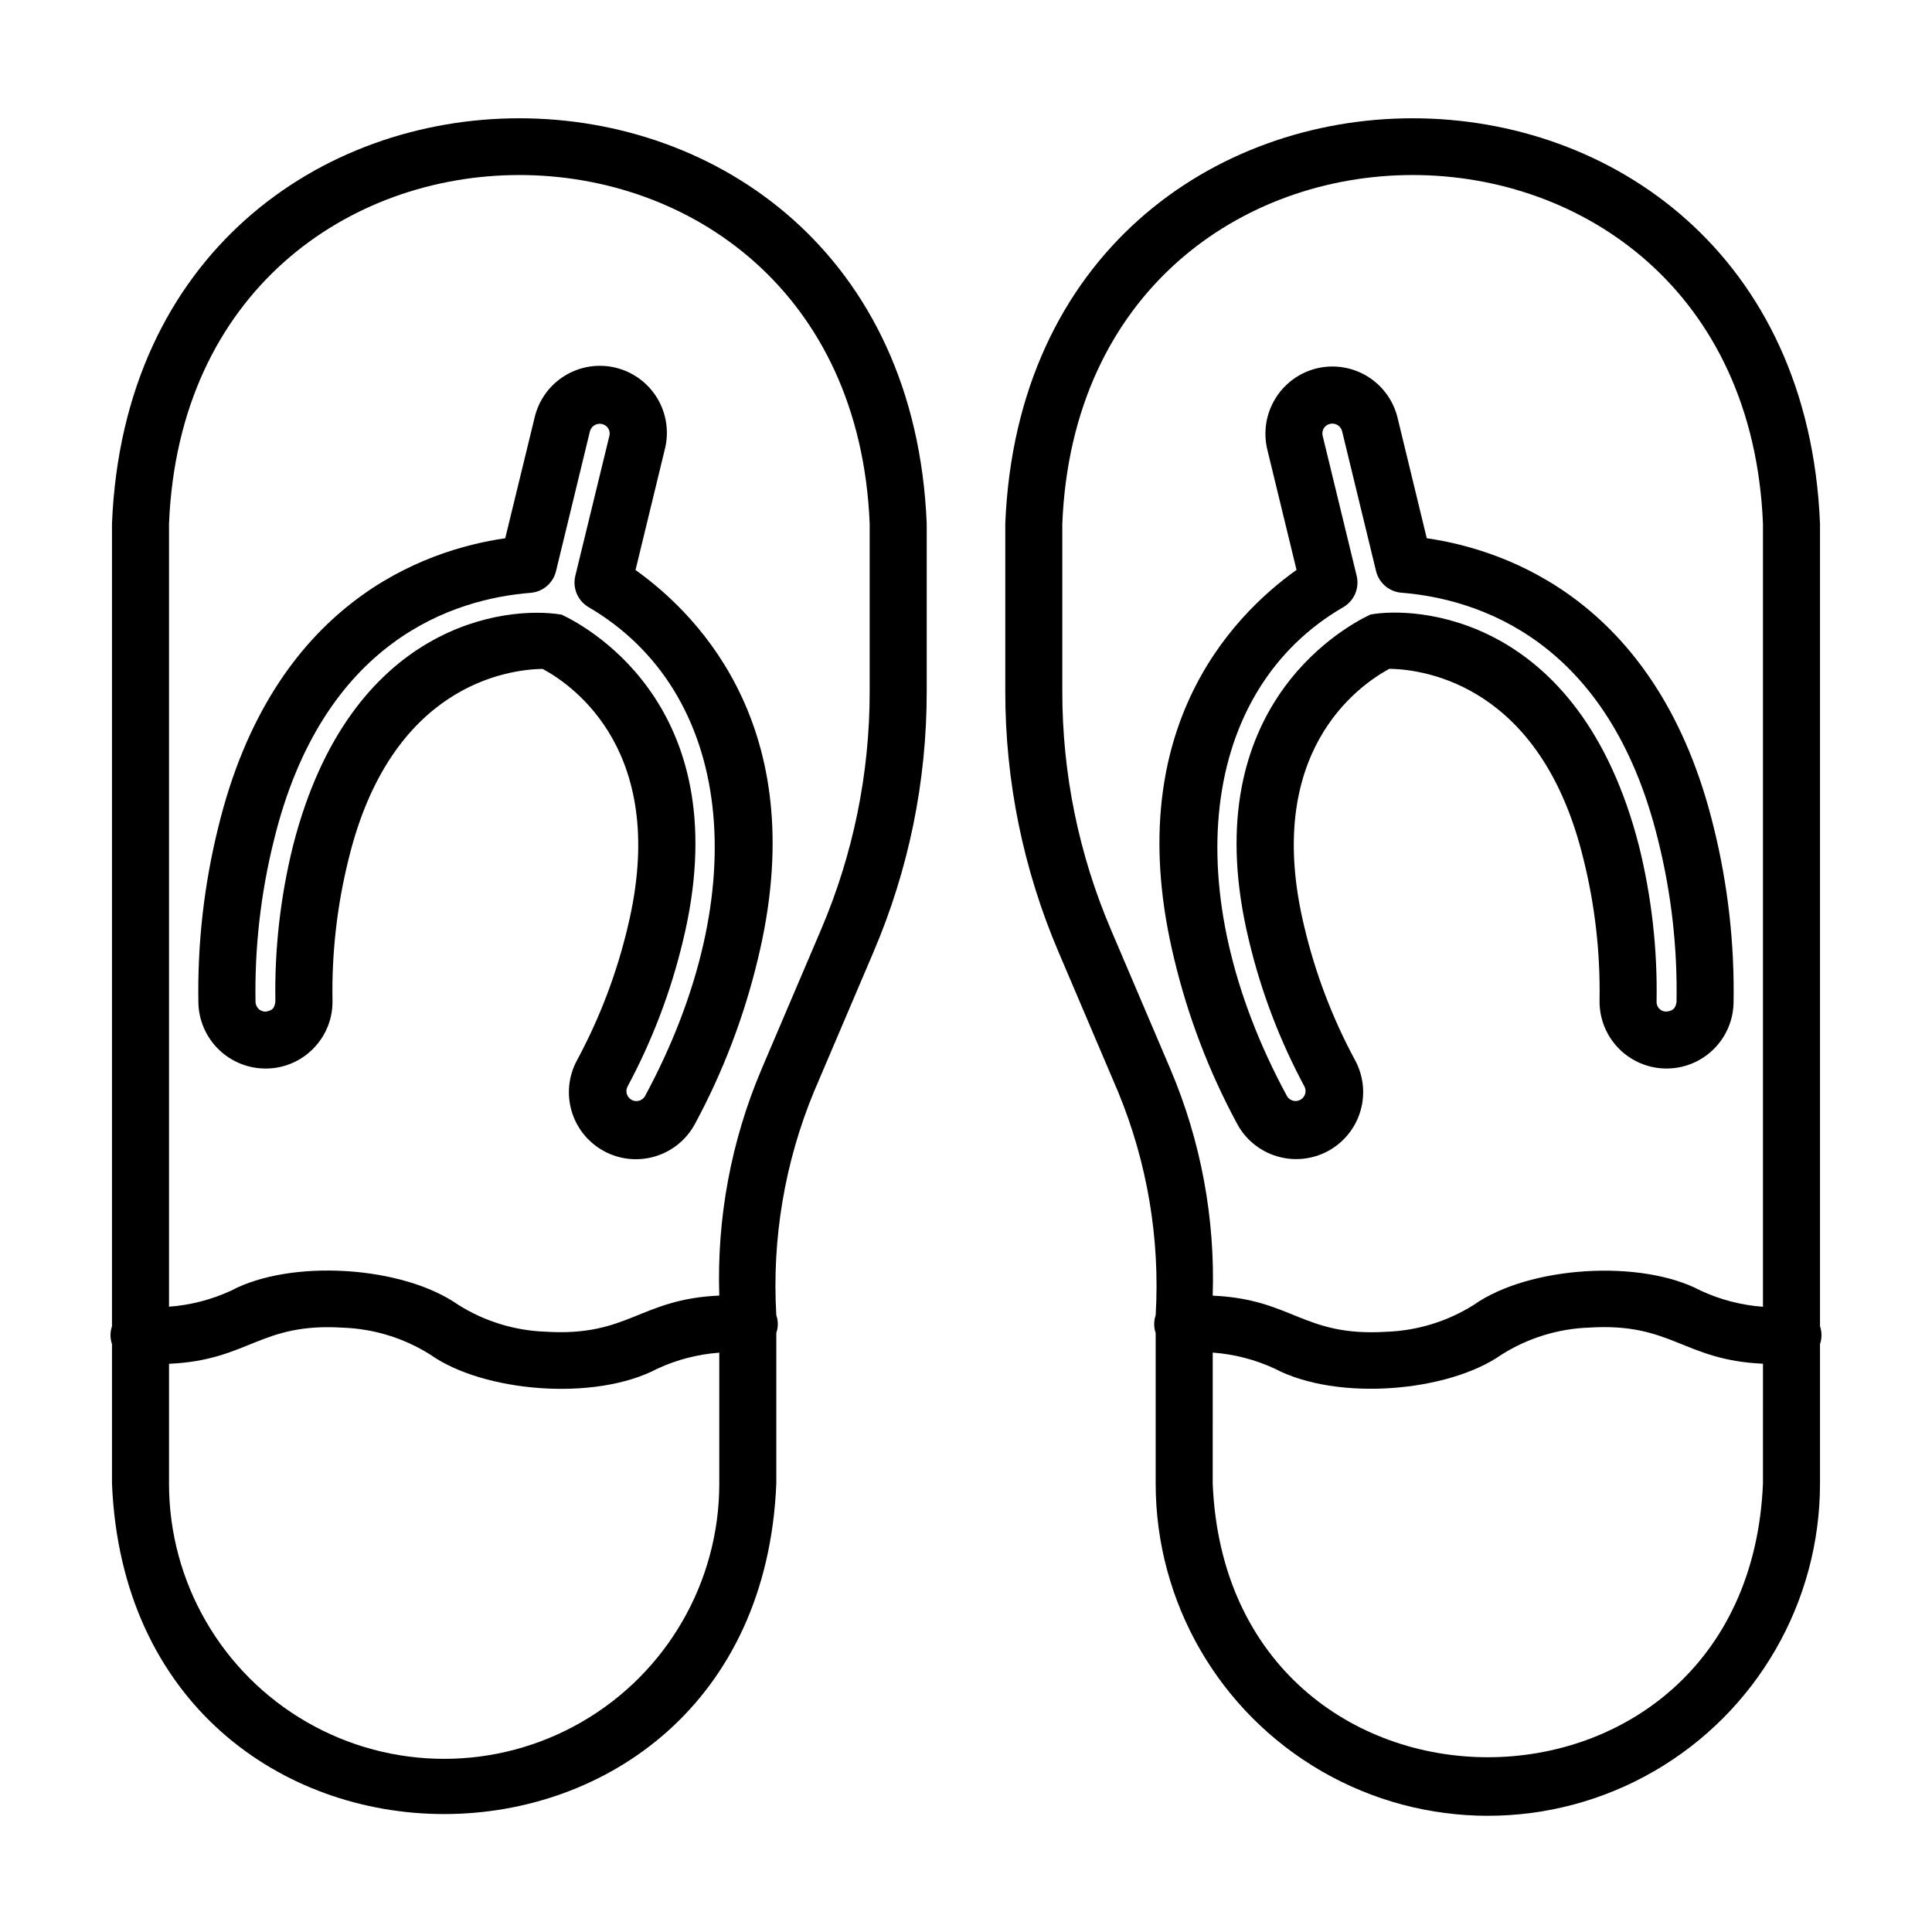
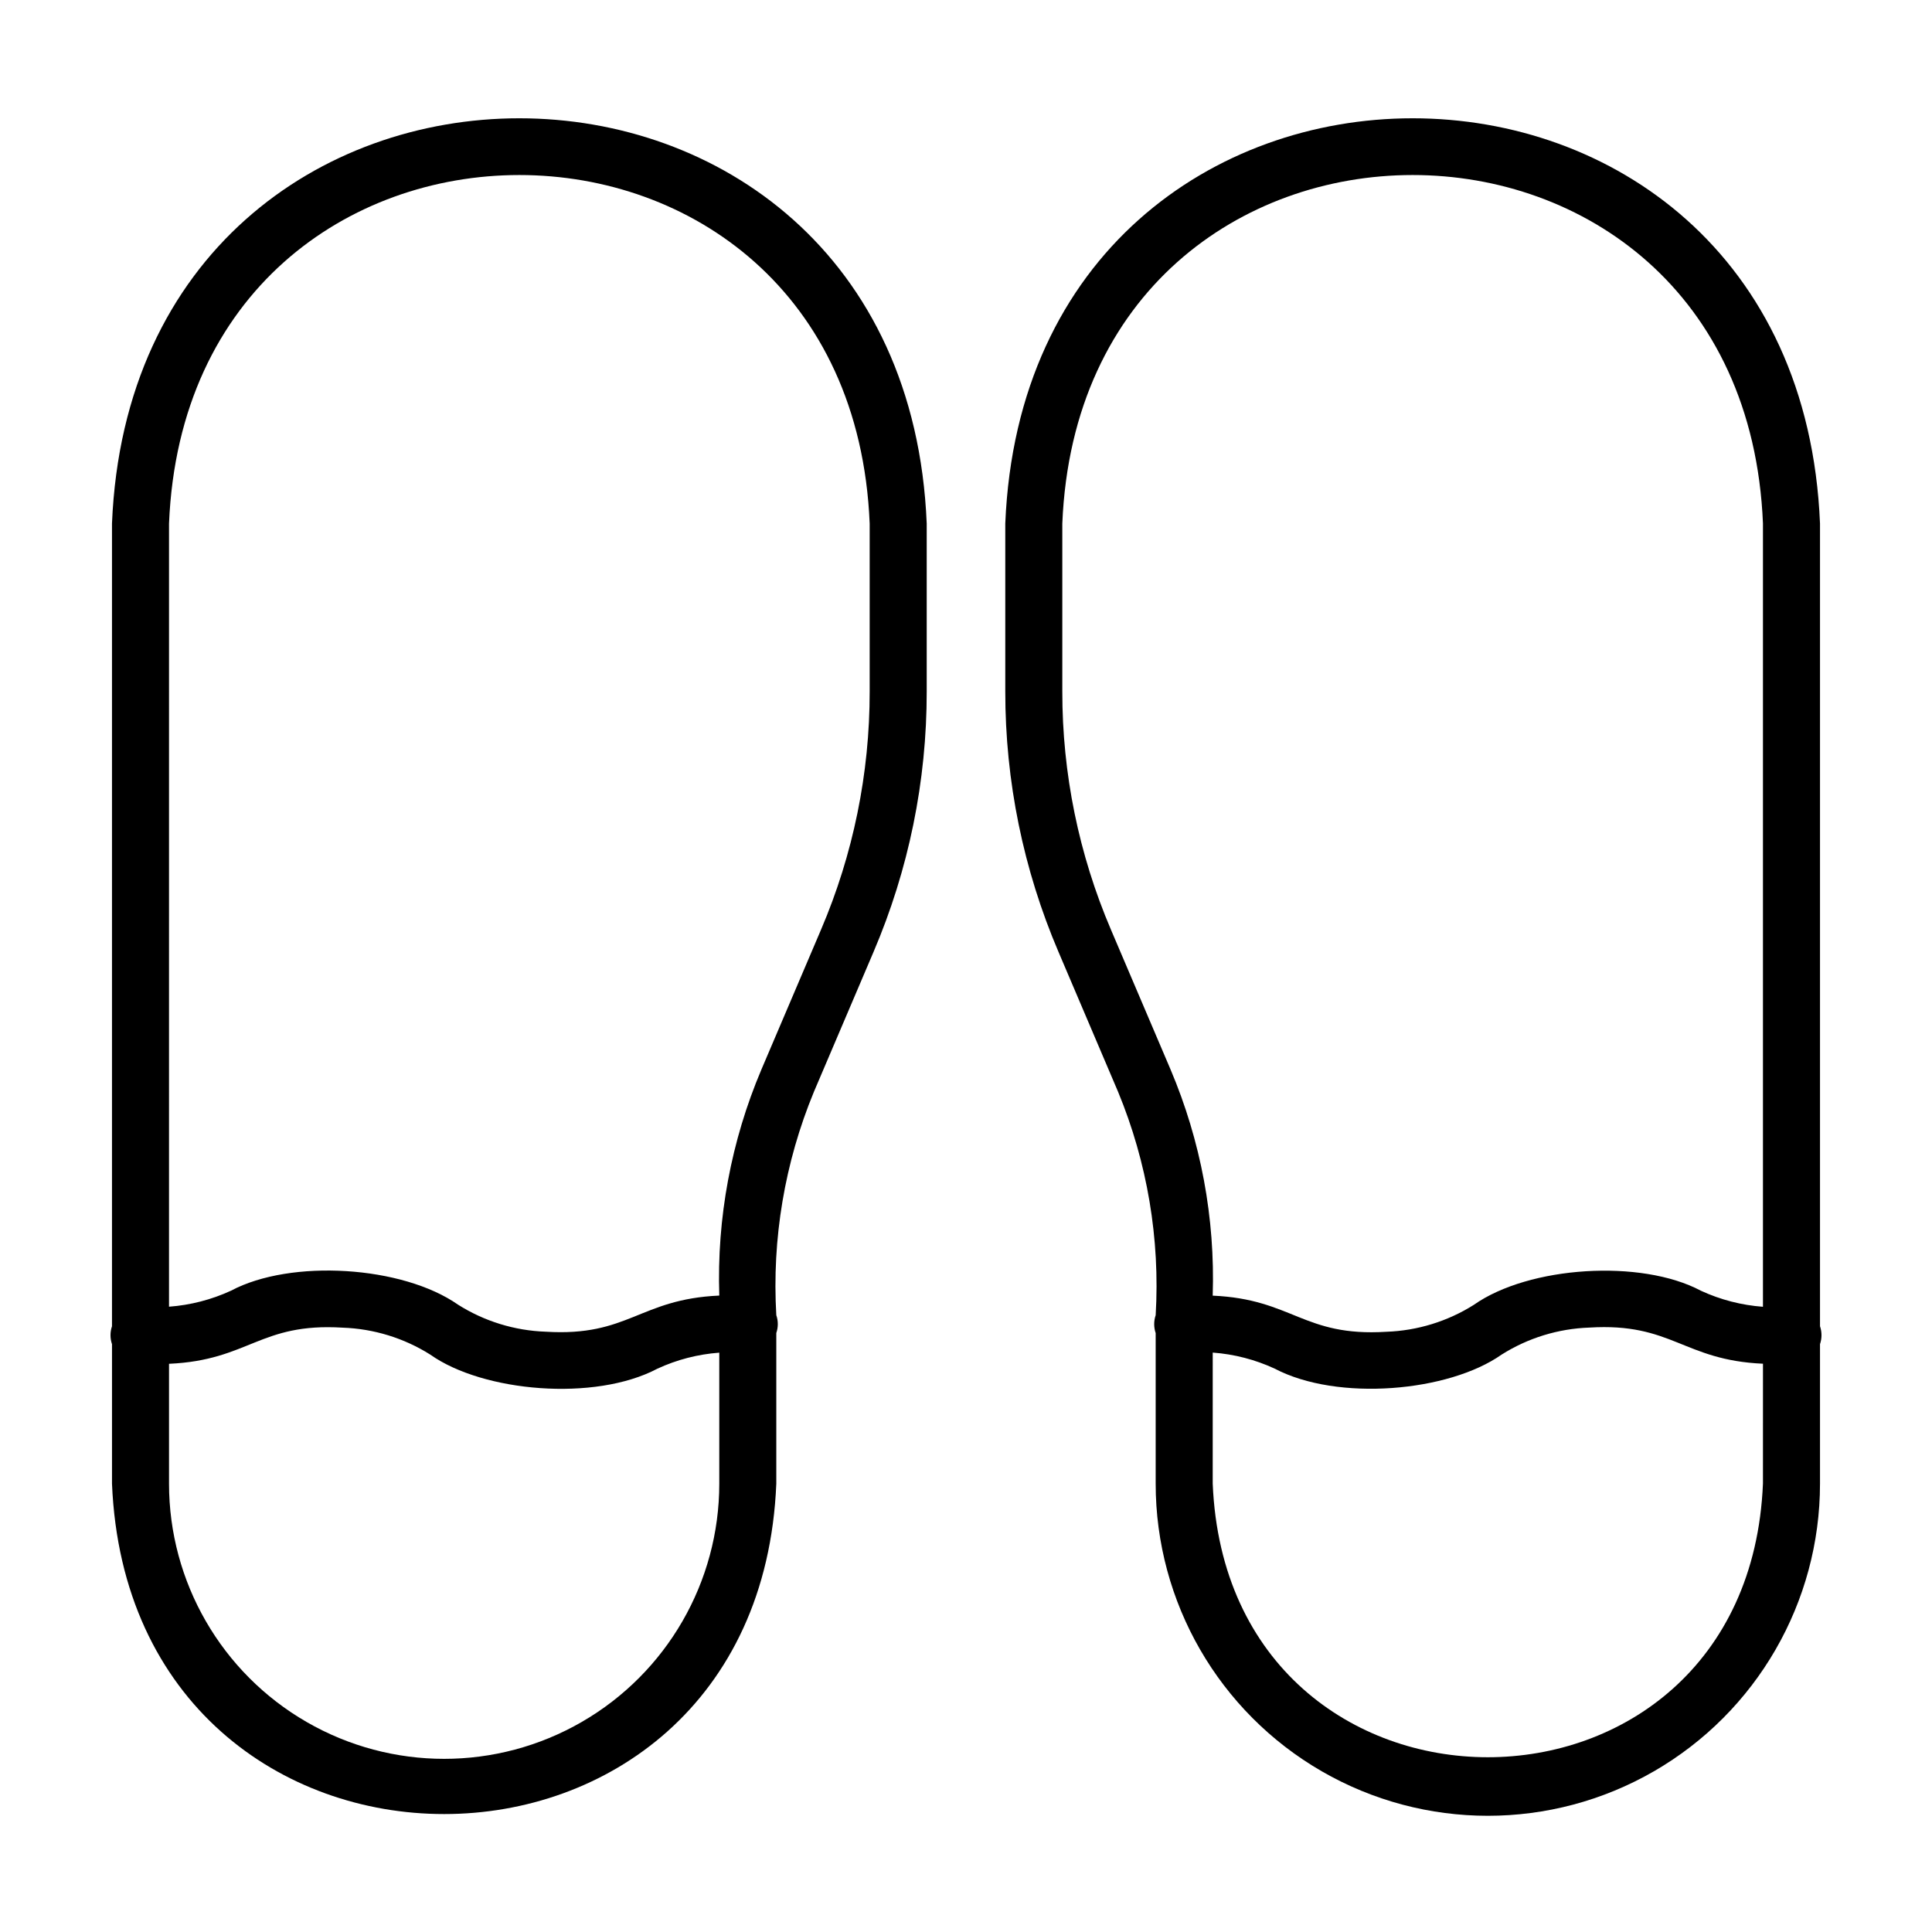
<svg xmlns="http://www.w3.org/2000/svg" fill="#000000" width="800px" height="800px" version="1.1" viewBox="144 144 512 512">
  <g>
    <path d="m410.41 282.74v44.523-0.004c-0.02 23.727 4.781 47.211 14.109 69.023l15.789 37.07c7.738 18.727 11.145 38.961 9.957 59.188-0.523 1.535-0.523 3.203 0 4.742v39.898-0.004c0 31.449 16.781 60.508 44.016 76.234 27.234 15.723 60.789 15.723 88.023 0 27.238-15.727 44.016-44.785 44.016-76.234v-36.965c0.523-1.539 0.523-3.211 0-4.754v-212.72c-5.926-143.21-210-143.17-215.91 0zm200.79 254.42c-4.031 96.73-141.84 96.676-145.82 0l0.004-34.711c5.68 0.418 11.238 1.855 16.406 4.246 16.703 8.781 46.145 6.172 60.164-3.723h0.004c6.969-4.394 14.98-6.863 23.215-7.148 21.949-1.355 24.836 8.641 46.031 9.574zm0-254.42v207.57c-5.688-0.418-11.258-1.859-16.438-4.25-15.84-8.453-45.559-6.551-60.172 3.727v0.004c-6.969 4.394-14.984 6.859-23.219 7.144-22.016 1.359-24.762-8.645-45.992-9.574 0.668-20.551-3.144-41.004-11.172-59.938l-15.793-37.047c-8.527-19.949-12.914-41.422-12.891-63.117v-44.52c5.07-123.11 180.58-123.17 185.68 0z" />
-     <path d="m492.9 241.63c-4.566 1.129-8.5 4.016-10.945 8.035-2.449 4.016-3.207 8.836-2.121 13.41l7.758 31.957c-17.664 12.594-46.914 43.383-32.434 103.04 3.633 15.23 9.234 29.922 16.668 43.707 2.227 4.176 6.035 7.293 10.574 8.648 4.535 1.359 9.426 0.852 13.586-1.414 4.16-2.266 7.242-6.102 8.562-10.648 1.32-4.547 0.77-9.438-1.535-13.578-5.953-11.07-10.438-22.867-13.34-35.098-11.215-46.168 14.262-63.984 22.535-68.457 9.406 0.168 40.238 4.344 51.438 50.496h0.004c3.031 12.188 4.457 24.723 4.246 37.281-0.145 6.344 3.106 12.281 8.527 15.578s12.191 3.453 17.758 0.402c5.566-3.047 9.086-8.832 9.227-15.176 0.281-15.656-1.48-31.281-5.238-46.484-14.48-59.637-54.586-73.57-76.066-76.691l-7.742-31.949c-1.117-4.578-4.004-8.523-8.027-10.973-4.027-2.449-8.855-3.199-13.434-2.086zm90.582 125.29c3.453 13.926 5.07 28.238 4.816 42.582-0.246 1.805-1.008 2.383-2.707 2.574h0.004c-0.711 0.02-1.398-0.262-1.891-0.777-0.488-0.516-0.742-1.215-0.691-1.922 0.242-13.883-1.328-27.734-4.668-41.211-15.805-61.617-59.617-63.48-71.207-61.297-7.949 3.789-46.855 25.754-32.148 86.395v-0.004c3.215 13.504 8.172 26.535 14.75 38.762 0.59 1.27 0.09 2.773-1.137 3.441-1.227 0.664-2.762 0.262-3.504-0.922-29.461-54.352-23.176-107.7 15.062-129.74 2.781-1.719 4.137-5.031 3.367-8.207l-9.008-37.102v0.004c-0.172-0.688-0.062-1.414 0.309-2.016 0.574-0.887 1.613-1.352 2.656-1.188 1.043 0.16 1.895 0.922 2.176 1.938l9.004 37.094h-0.004c0.773 3.18 3.496 5.5 6.758 5.754 19.836 1.594 55.047 12.215 68.062 65.844z" />
-     <path d="m227.19 421.71c3.269-3.394 5.043-7.957 4.922-12.672-0.211-12.559 1.219-25.09 4.246-37.281 11.203-46.152 42.039-50.332 51.438-50.496 8.273 4.453 33.754 22.289 22.535 68.457h0.004c-2.902 12.23-7.383 24.031-13.336 35.102-2.301 4.141-2.852 9.027-1.535 13.574 1.32 4.551 4.402 8.383 8.562 10.648 4.16 2.266 9.051 2.777 13.59 1.418 4.535-1.359 8.344-4.473 10.574-8.652 7.43-13.781 13.031-28.477 16.664-43.707 14.48-59.656-14.773-90.434-32.434-103.04l7.754-31.953v0.004c1.18-4.602 0.465-9.48-1.977-13.551-2.445-4.074-6.418-6.996-11.031-8.117-4.617-1.121-9.488-0.348-13.527 2.148-4.039 2.492-6.914 6.504-7.977 11.129l-7.773 31.922c-21.484 3.102-61.586 17.039-76.074 76.695-3.758 15.203-5.519 30.828-5.242 46.48 0.121 4.703 2.098 9.164 5.496 12.414 3.394 3.25 7.941 5.023 12.641 4.938 4.727-0.07 9.223-2.039 12.48-5.461zm-14.664-10.359c-0.508-0.484-0.801-1.152-0.812-1.852-0.25-14.344 1.371-28.656 4.816-42.578 13.02-53.629 48.23-64.25 68.066-65.809 3.258-0.254 5.984-2.574 6.754-5.754l8.996-37.09h0.004c0.281-1.012 1.133-1.77 2.172-1.93 1.043-0.164 2.082 0.297 2.664 1.176 0.367 0.602 0.477 1.328 0.301 2.016l-9.023 37.078c-0.766 3.176 0.59 6.484 3.367 8.203 38.414 22.344 44.477 75.219 15.062 129.75-0.742 1.184-2.277 1.586-3.504 0.922-1.227-0.668-1.727-2.176-1.137-3.441 6.578-12.227 11.535-25.258 14.754-38.762 14.715-60.637-24.184-82.625-32.148-86.387-14.691-2.484-56.129 2.141-71.215 61.293-3.336 13.477-4.906 27.332-4.664 41.215-0.238 1.832-0.77 2.394-2.594 2.695-0.699-0.004-1.371-0.266-1.883-0.742z" />
    <path d="m173.68 500.21v36.965c4.848 116.8 171.25 116.72 176.05 0v-39.914c0.527-1.531 0.527-3.191 0-4.723-1.184-20.227 2.223-40.461 9.961-59.188l15.793-37.051c9.328-21.812 14.129-45.297 14.105-69.02v-44.543c-5.91-143.16-209.99-143.21-215.91 0v212.74c-0.523 1.535-0.523 3.199 0 4.731zm15.113-217.47c5.094-123.14 180.59-123.14 185.68 0v44.523-0.004c0.02 21.695-4.367 43.168-12.895 63.117l-15.793 37.047c-8.023 18.926-11.836 39.371-11.168 59.918-21.227 0.938-24 10.934-45.992 9.574h-0.004c-8.234-0.285-16.25-2.754-23.219-7.152-14.727-10.328-44.285-12.172-60.172-3.723-5.18 2.391-10.746 3.828-16.438 4.25zm0 222.68c21.23-0.938 24.027-10.938 46.031-9.574 8.238 0.289 16.246 2.754 23.219 7.152 13.98 9.898 43.559 12.496 60.164 3.723 5.168-2.394 10.727-3.832 16.41-4.25v34.73c0 26.047-13.898 50.117-36.457 63.141-22.559 13.027-50.352 13.027-72.91 0-22.562-13.023-36.457-37.094-36.457-63.141z" />
  </g>
</svg>